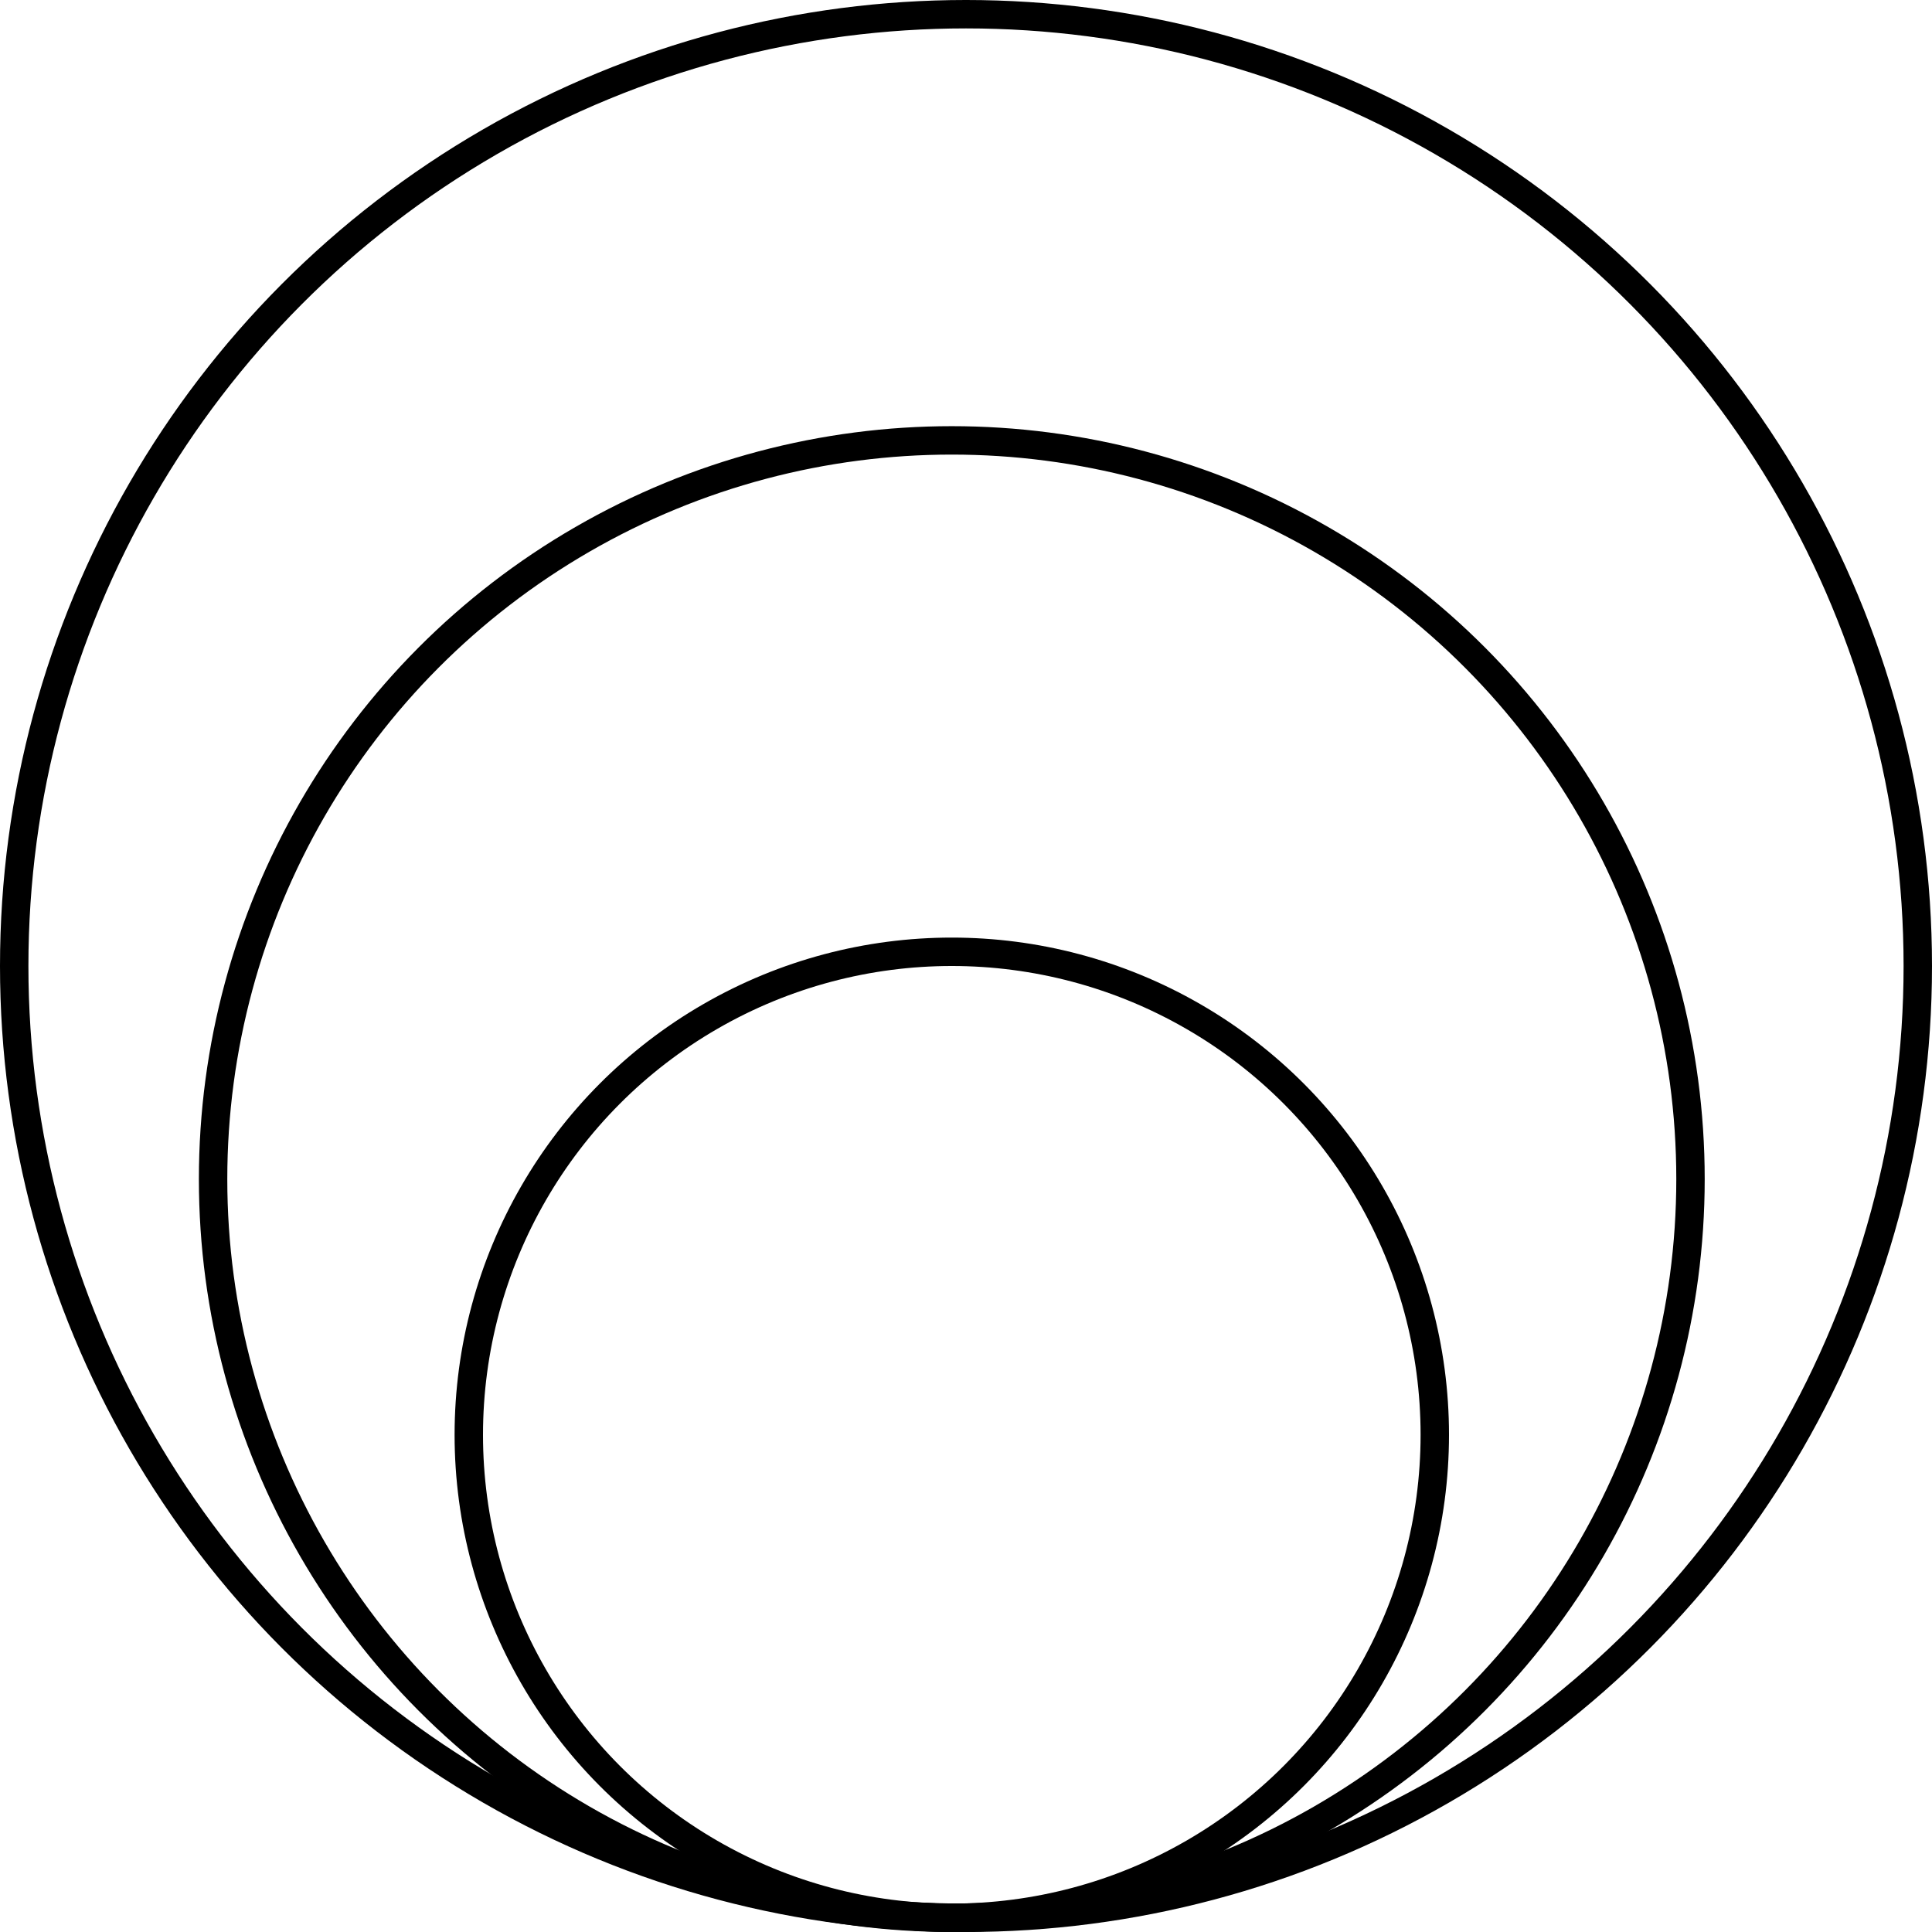
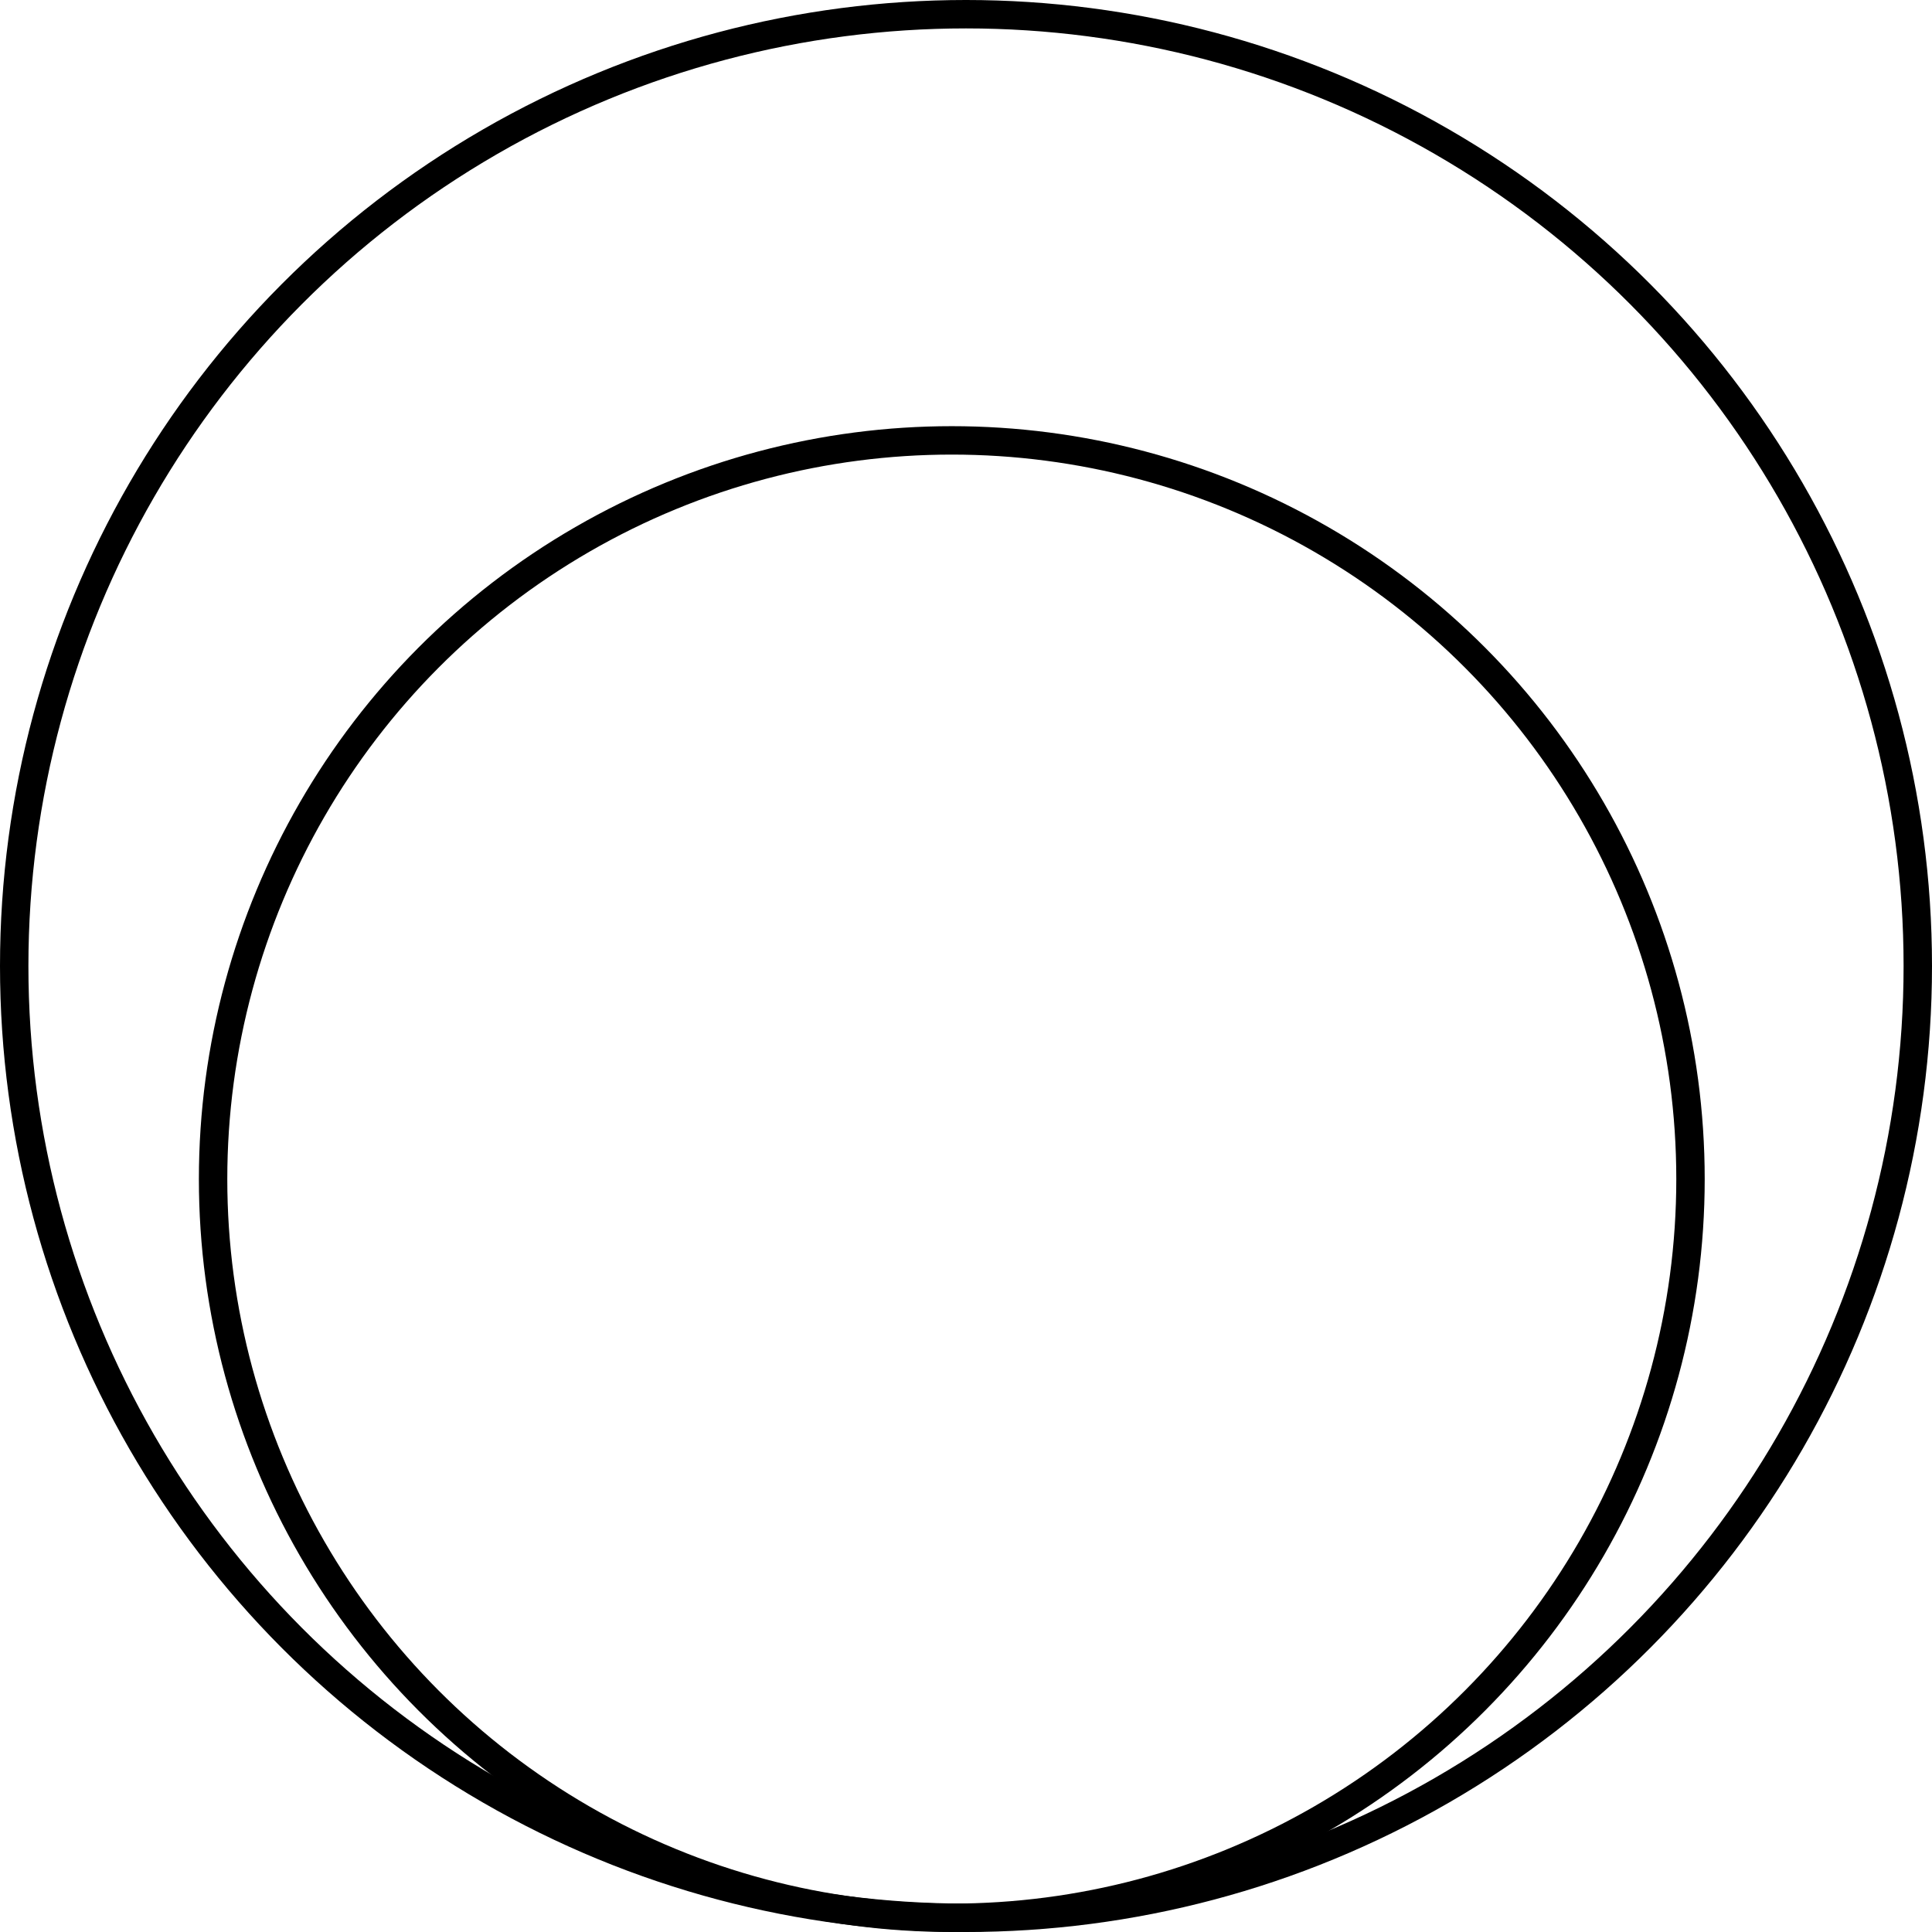
<svg xmlns="http://www.w3.org/2000/svg" width="68" height="68" viewBox="0 0 68 68" fill="none">
  <circle cx="34" cy="34" r="33.5" stroke="black" />
  <circle cx="33.5" cy="41.5" r="26" stroke="black" />
-   <circle cx="33.5" cy="50.5" r="17" stroke="black" />
</svg>